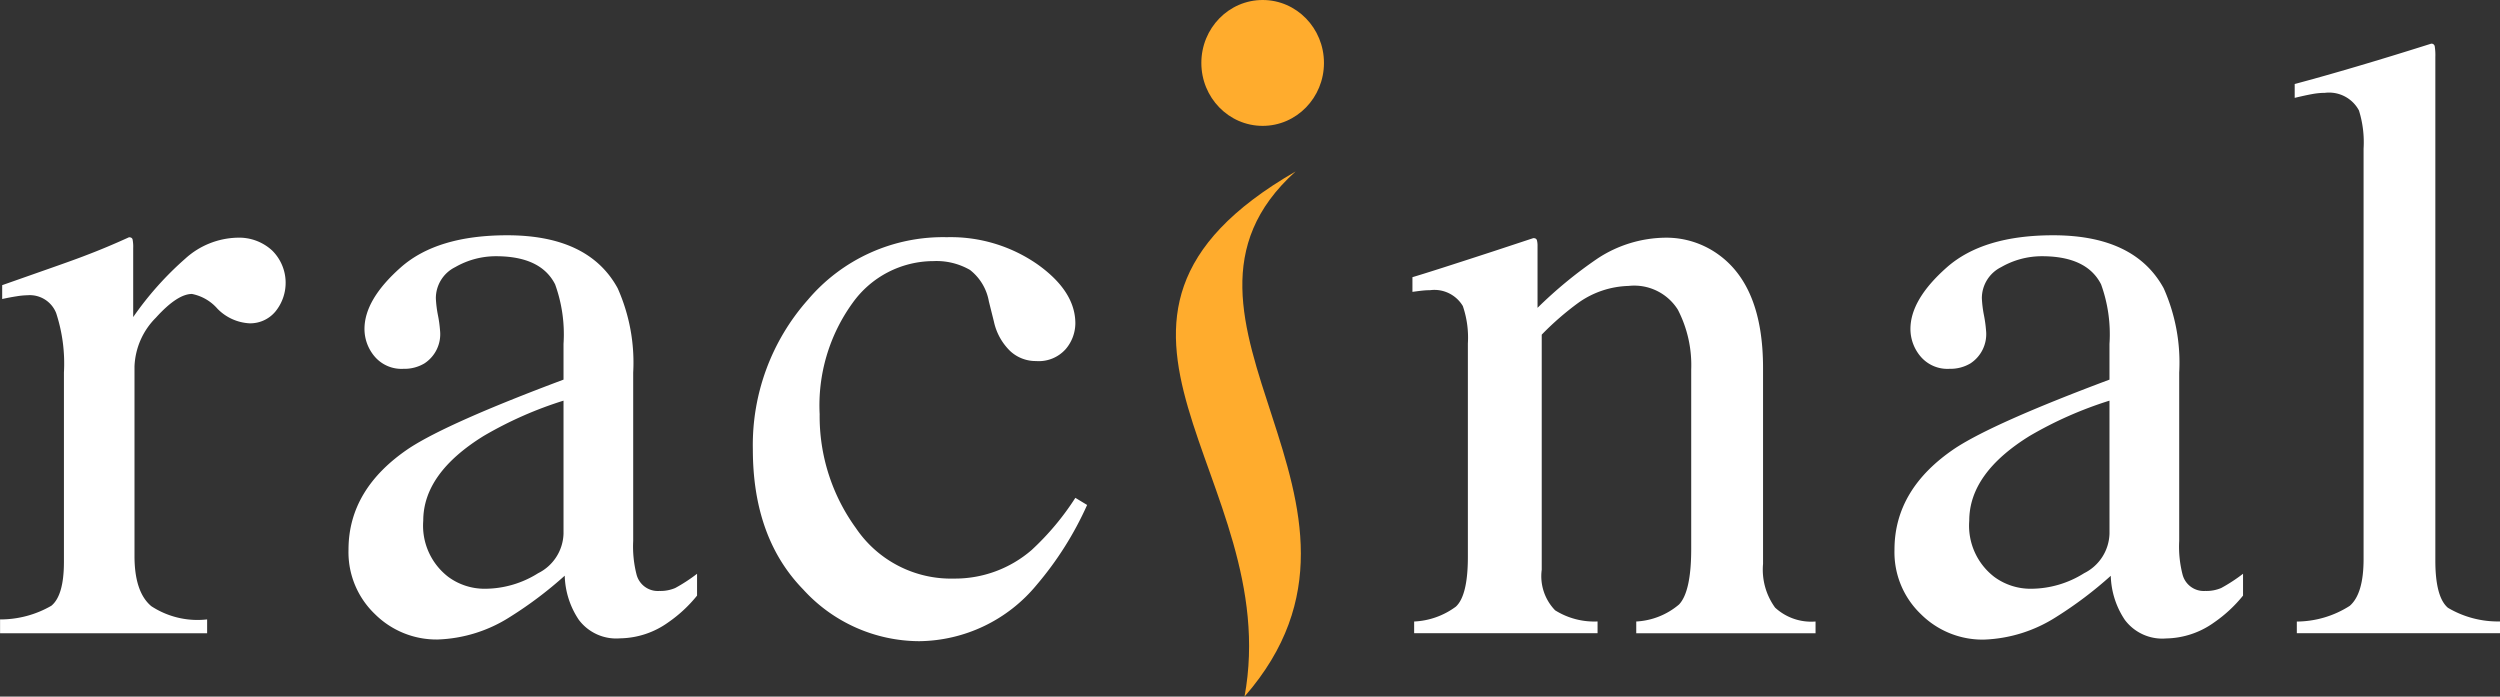
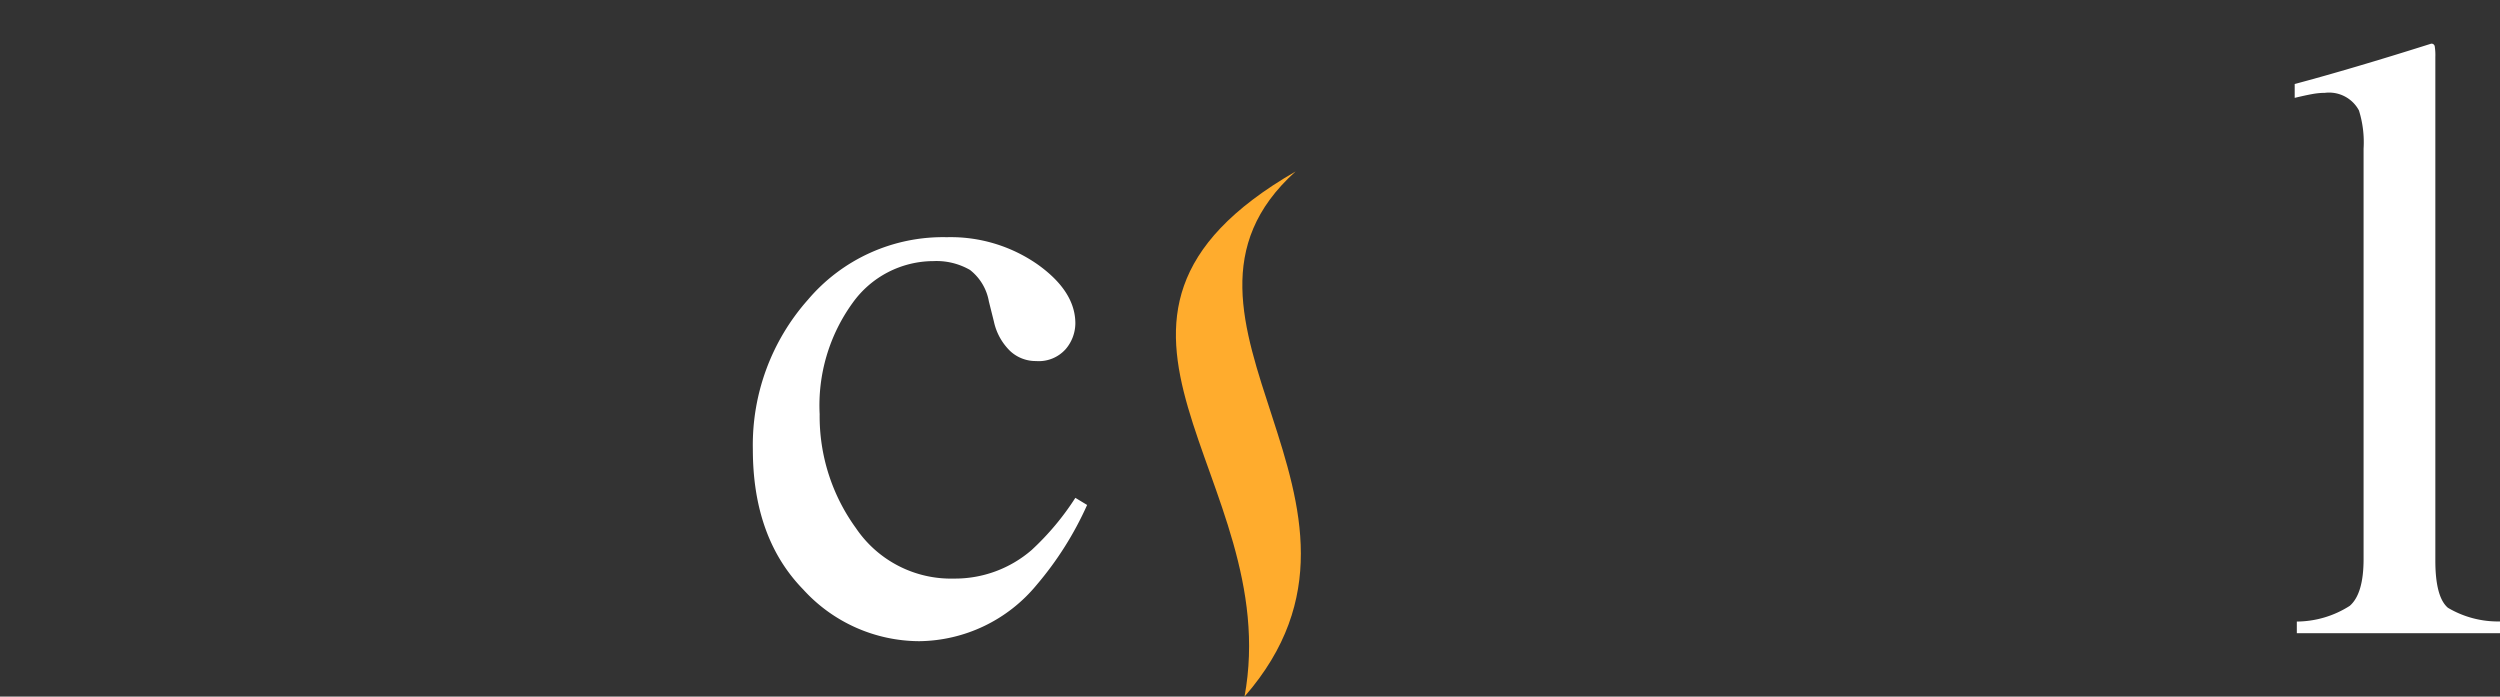
<svg xmlns="http://www.w3.org/2000/svg" width="175.305" height="48.847" viewBox="0 0 175.305 48.847">
  <rect x="0" y="0" width="175.305" height="48.847" fill="#333333" stroke="none" />
  <defs>
    <style>
      .cls-1, .cls-3 {
        fill: #ffac2d;
      }

      .cls-1 {
        fill-rule: evenodd;
      }

      .cls-2 {
        fill: #fff;
      }
    </style>
  </defs>
  <g id="Group_2" data-name="Group 2" transform="translate(0 0)">
    <path id="Path_1" data-name="Path 1" class="cls-1" d="M141.98,509.129c-11.473,10.319,8.282,23.223-3.581,36.824C141.239,530.533,123.809,519.625,141.98,509.129Z" transform="translate(-51.131 -497.105)" />
    <g id="Group_1" data-name="Group 1" transform="translate(0 3.064)">
-       <path id="Path_2" data-name="Path 2" class="cls-2" d="M100,537.806a7.13,7.13,0,0,0,3.594-.957q.884-.722.884-3.078V520.491a11.368,11.368,0,0,0-.545-4.166,1.986,1.986,0,0,0-1.988-1.252,5.478,5.478,0,0,0-.781.074q-.486.074-1.016.192v-.972l3.434-1.208q1.764-.619,2.437-.884,1.465-.556,3.022-1.267c.137,0,.221.052.25.15a2.654,2.654,0,0,1,.044.616v4.831a22.426,22.426,0,0,1,3.648-4.094,5.623,5.623,0,0,1,3.645-1.473,3.417,3.417,0,0,1,2.452.9,3.185,3.185,0,0,1,.223,4.283,2.3,2.3,0,0,1-1.811.822,3.385,3.385,0,0,1-2.253-1.028,3.186,3.186,0,0,0-1.782-1.031q-1.027,0-2.531,1.664a5.1,5.1,0,0,0-1.5,3.429v13.28q0,2.533,1.178,3.52a5.913,5.913,0,0,0,3.915.928v.972H100Z" transform="translate(-99.995 -497.435)" />
-       <path id="Path_3" data-name="Path 3" class="cls-2" d="M114.22,525.878q2.71-1.767,10.808-4.8v-2.5a10.307,10.307,0,0,0-.589-4.18q-1-1.974-4.151-1.973a5.721,5.721,0,0,0-2.857.766,2.433,2.433,0,0,0-1.355,2.18,7.989,7.989,0,0,0,.147,1.193,8.509,8.509,0,0,1,.147,1.073,2.446,2.446,0,0,1-1.09,2.3,2.728,2.728,0,0,1-1.47.383,2.469,2.469,0,0,1-2.032-.869,2.982,2.982,0,0,1-.707-1.927q0-2.062,2.545-4.315t7.464-2.253q5.714,0,7.744,3.711a12.807,12.807,0,0,1,1.09,5.918v11.809a7.9,7.9,0,0,0,.236,2.354,1.538,1.538,0,0,0,1.591,1.149,2.652,2.652,0,0,0,1.119-.206,11.472,11.472,0,0,0,1.532-1v1.532a9.587,9.587,0,0,1-2.032,1.885A5.923,5.923,0,0,1,129,539.219a3.277,3.277,0,0,1-2.9-1.3,5.812,5.812,0,0,1-.987-3.093,27.725,27.725,0,0,1-3.829,2.887,10.015,10.015,0,0,1-5.093,1.588,6.116,6.116,0,0,1-4.386-1.78A6,6,0,0,1,109.951,533Q109.951,528.736,114.22,525.878Zm10.808-3.326a27.006,27.006,0,0,0-5.594,2.472q-4.242,2.622-4.242,5.95a4.524,4.524,0,0,0,1.767,3.944,4.291,4.291,0,0,0,2.563.825,7.031,7.031,0,0,0,3.724-1.09,3.2,3.2,0,0,0,1.782-2.766Z" transform="translate(-85.513 -497.522)" />
      <path id="Path_4" data-name="Path 4" class="cls-2" d="M141.451,512.9q2.666,1.892,2.666,4.151a2.811,2.811,0,0,1-.677,1.8,2.525,2.525,0,0,1-2.089.837,2.616,2.616,0,0,1-1.811-.707,4.077,4.077,0,0,1-1.134-2.059l-.353-1.414a3.583,3.583,0,0,0-1.325-2.209,4.715,4.715,0,0,0-2.563-.619,6.986,6.986,0,0,0-5.668,2.933,12.246,12.246,0,0,0-2.31,7.8,13.337,13.337,0,0,0,2.545,7.992,8.043,8.043,0,0,0,6.875,3.537,8.216,8.216,0,0,0,5.447-2.005,18.74,18.74,0,0,0,3.063-3.657l.825.5a23.323,23.323,0,0,1-3.535,5.6,10.817,10.817,0,0,1-8.243,3.952,11.042,11.042,0,0,1-8.127-3.623q-3.535-3.623-3.535-9.835a15.34,15.34,0,0,1,3.859-10.481,12.413,12.413,0,0,1,9.745-4.389A10.65,10.65,0,0,1,141.451,512.9Z" transform="translate(-68.711 -497.435)" />
-       <path id="Path_5" data-name="Path 5" class="cls-2" d="M140.464,537.936a5.313,5.313,0,0,0,2.928-1.046q.839-.781.839-3.49V518.441a6.839,6.839,0,0,0-.353-2.626,2.318,2.318,0,0,0-2.3-1.112,5.156,5.156,0,0,0-.542.03c-.189.02-.417.049-.692.088V513.79q1.208-.354,5.712-1.826l2.766-.913c.14,0,.221.052.25.147a1.5,1.5,0,0,1,.044.412v4.33a30.229,30.229,0,0,1,4.234-3.476,8.809,8.809,0,0,1,4.762-1.443,6.225,6.225,0,0,1,3.643,1.149q3.174,2.239,3.174,7.98V533.9a4.525,4.525,0,0,0,.847,3.063,3.741,3.741,0,0,0,2.835.972v.825H156.038v-.825a5.046,5.046,0,0,0,3-1.193q.854-.9.854-3.9V520.268a8.447,8.447,0,0,0-.938-4.2,3.61,3.61,0,0,0-3.454-1.664,6.366,6.366,0,0,0-3.515,1.178,20.163,20.163,0,0,0-2.575,2.239v16.487a3.436,3.436,0,0,0,.94,2.843,5.167,5.167,0,0,0,2.975.781v.825H140.464Z" transform="translate(-41.301 -497.418)" />
-       <path id="Path_6" data-name="Path 6" class="cls-2" d="M158.387,525.878q2.706-1.767,10.805-4.8v-2.5a10.308,10.308,0,0,0-.589-4.18q-1-1.974-4.151-1.973a5.721,5.721,0,0,0-2.857.766,2.43,2.43,0,0,0-1.352,2.18,7.991,7.991,0,0,0,.147,1.193,9.036,9.036,0,0,1,.147,1.073,2.451,2.451,0,0,1-1.09,2.3,2.742,2.742,0,0,1-1.473.383,2.469,2.469,0,0,1-2.032-.869,2.982,2.982,0,0,1-.707-1.927q0-2.062,2.548-4.315t7.464-2.253q5.711,0,7.744,3.711a12.807,12.807,0,0,1,1.09,5.918v11.809a7.815,7.815,0,0,0,.236,2.354,1.538,1.538,0,0,0,1.591,1.149,2.648,2.648,0,0,0,1.117-.206,11.471,11.471,0,0,0,1.532-1v1.532a9.587,9.587,0,0,1-2.032,1.885,5.922,5.922,0,0,1-3.355,1.119,3.279,3.279,0,0,1-2.9-1.3,5.812,5.812,0,0,1-.987-3.093,27.724,27.724,0,0,1-3.827,2.887,10.029,10.029,0,0,1-5.093,1.588,6.122,6.122,0,0,1-4.389-1.78A6,6,0,0,1,154.116,533Q154.116,528.736,158.387,525.878Zm10.805-3.326a27.125,27.125,0,0,0-5.594,2.472q-4.242,2.622-4.239,5.95a4.523,4.523,0,0,0,1.765,3.944,4.292,4.292,0,0,0,2.563.825,7.025,7.025,0,0,0,3.724-1.09,3.2,3.2,0,0,0,1.782-2.766Z" transform="translate(-21.271 -497.522)" />
      <path id="Path_7" data-name="Path 7" class="cls-2" d="M165.7,546a6.972,6.972,0,0,0,3.709-1.1q.972-.84.972-3.284V512.84a7.5,7.5,0,0,0-.324-2.678,2.374,2.374,0,0,0-2.386-1.237,5.042,5.042,0,0,0-.9.088c-.324.059-.732.147-1.22.265v-.972q3.973-1.06,9.568-2.828a.227.227,0,0,1,.25.177,4.04,4.04,0,0,1,.044.766v35.3q0,2.563.884,3.314a6.88,6.88,0,0,0,3.652.957v.825H165.7Z" transform="translate(-4.642 -505.479)" />
    </g>
-     <ellipse id="Ellipse_1" data-name="Ellipse 1" class="cls-3" cx="4.299" cy="4.413" rx="4.299" ry="4.413" transform="translate(84.241)" />
  </g>
</svg>